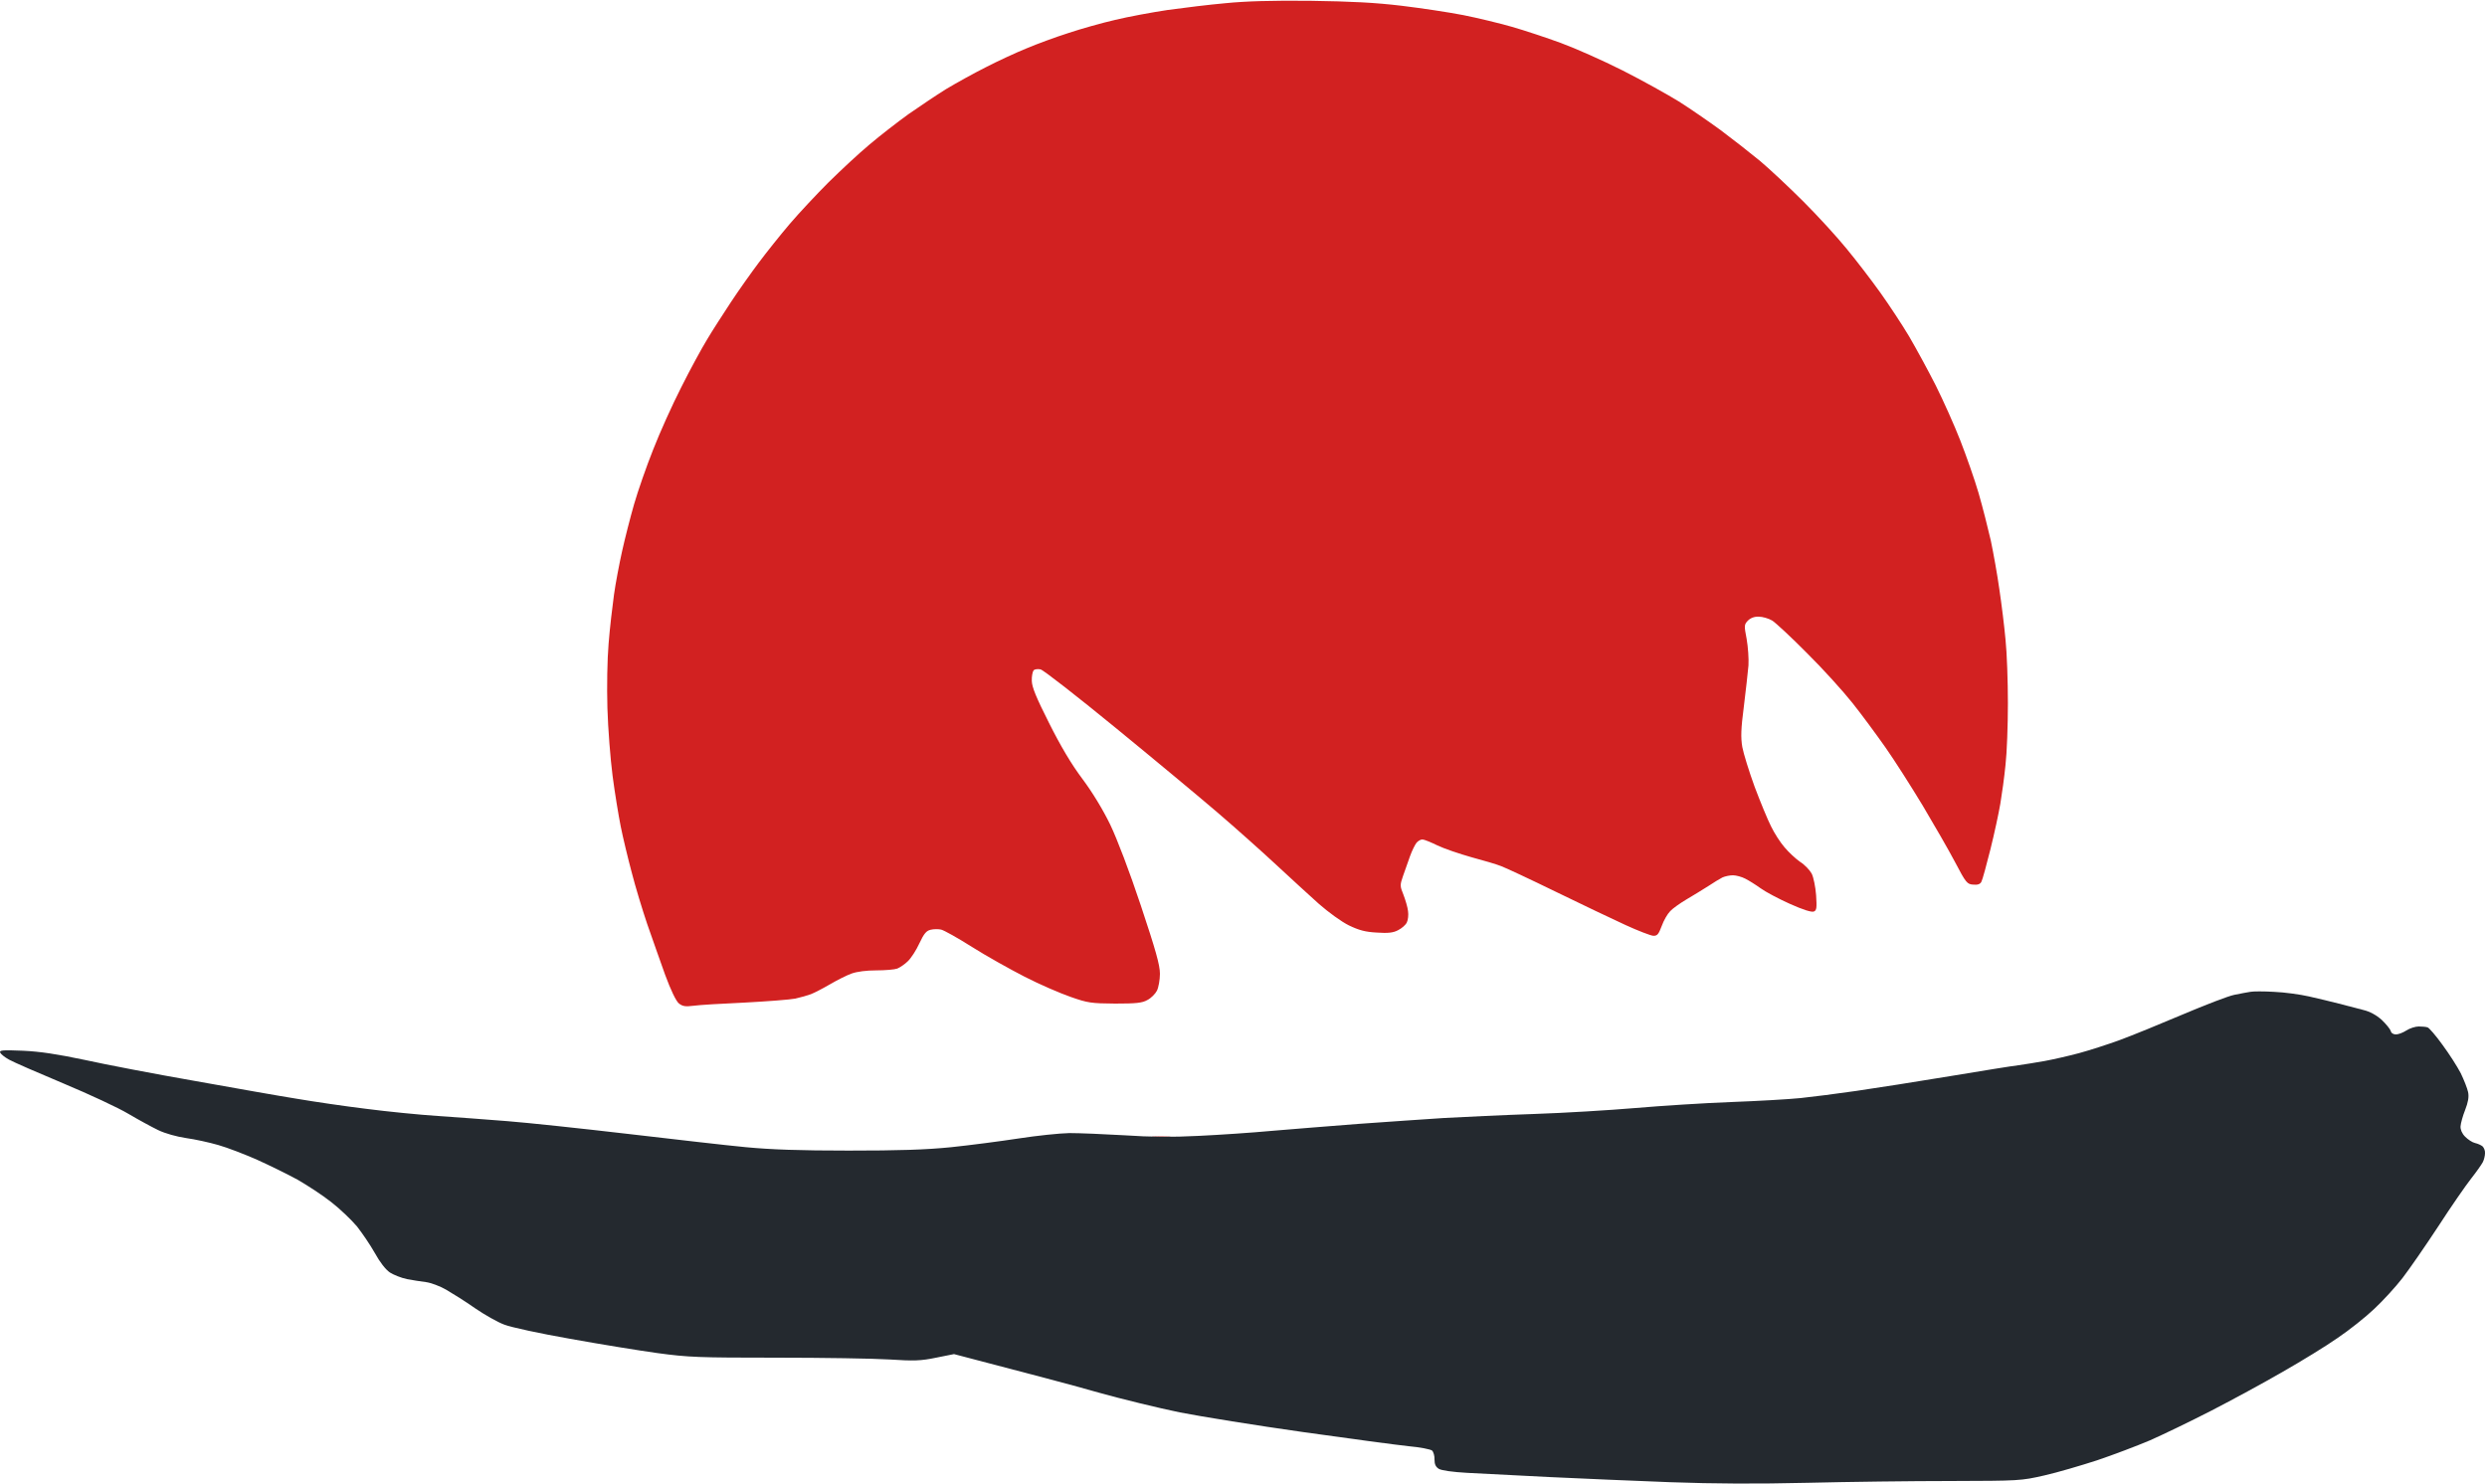
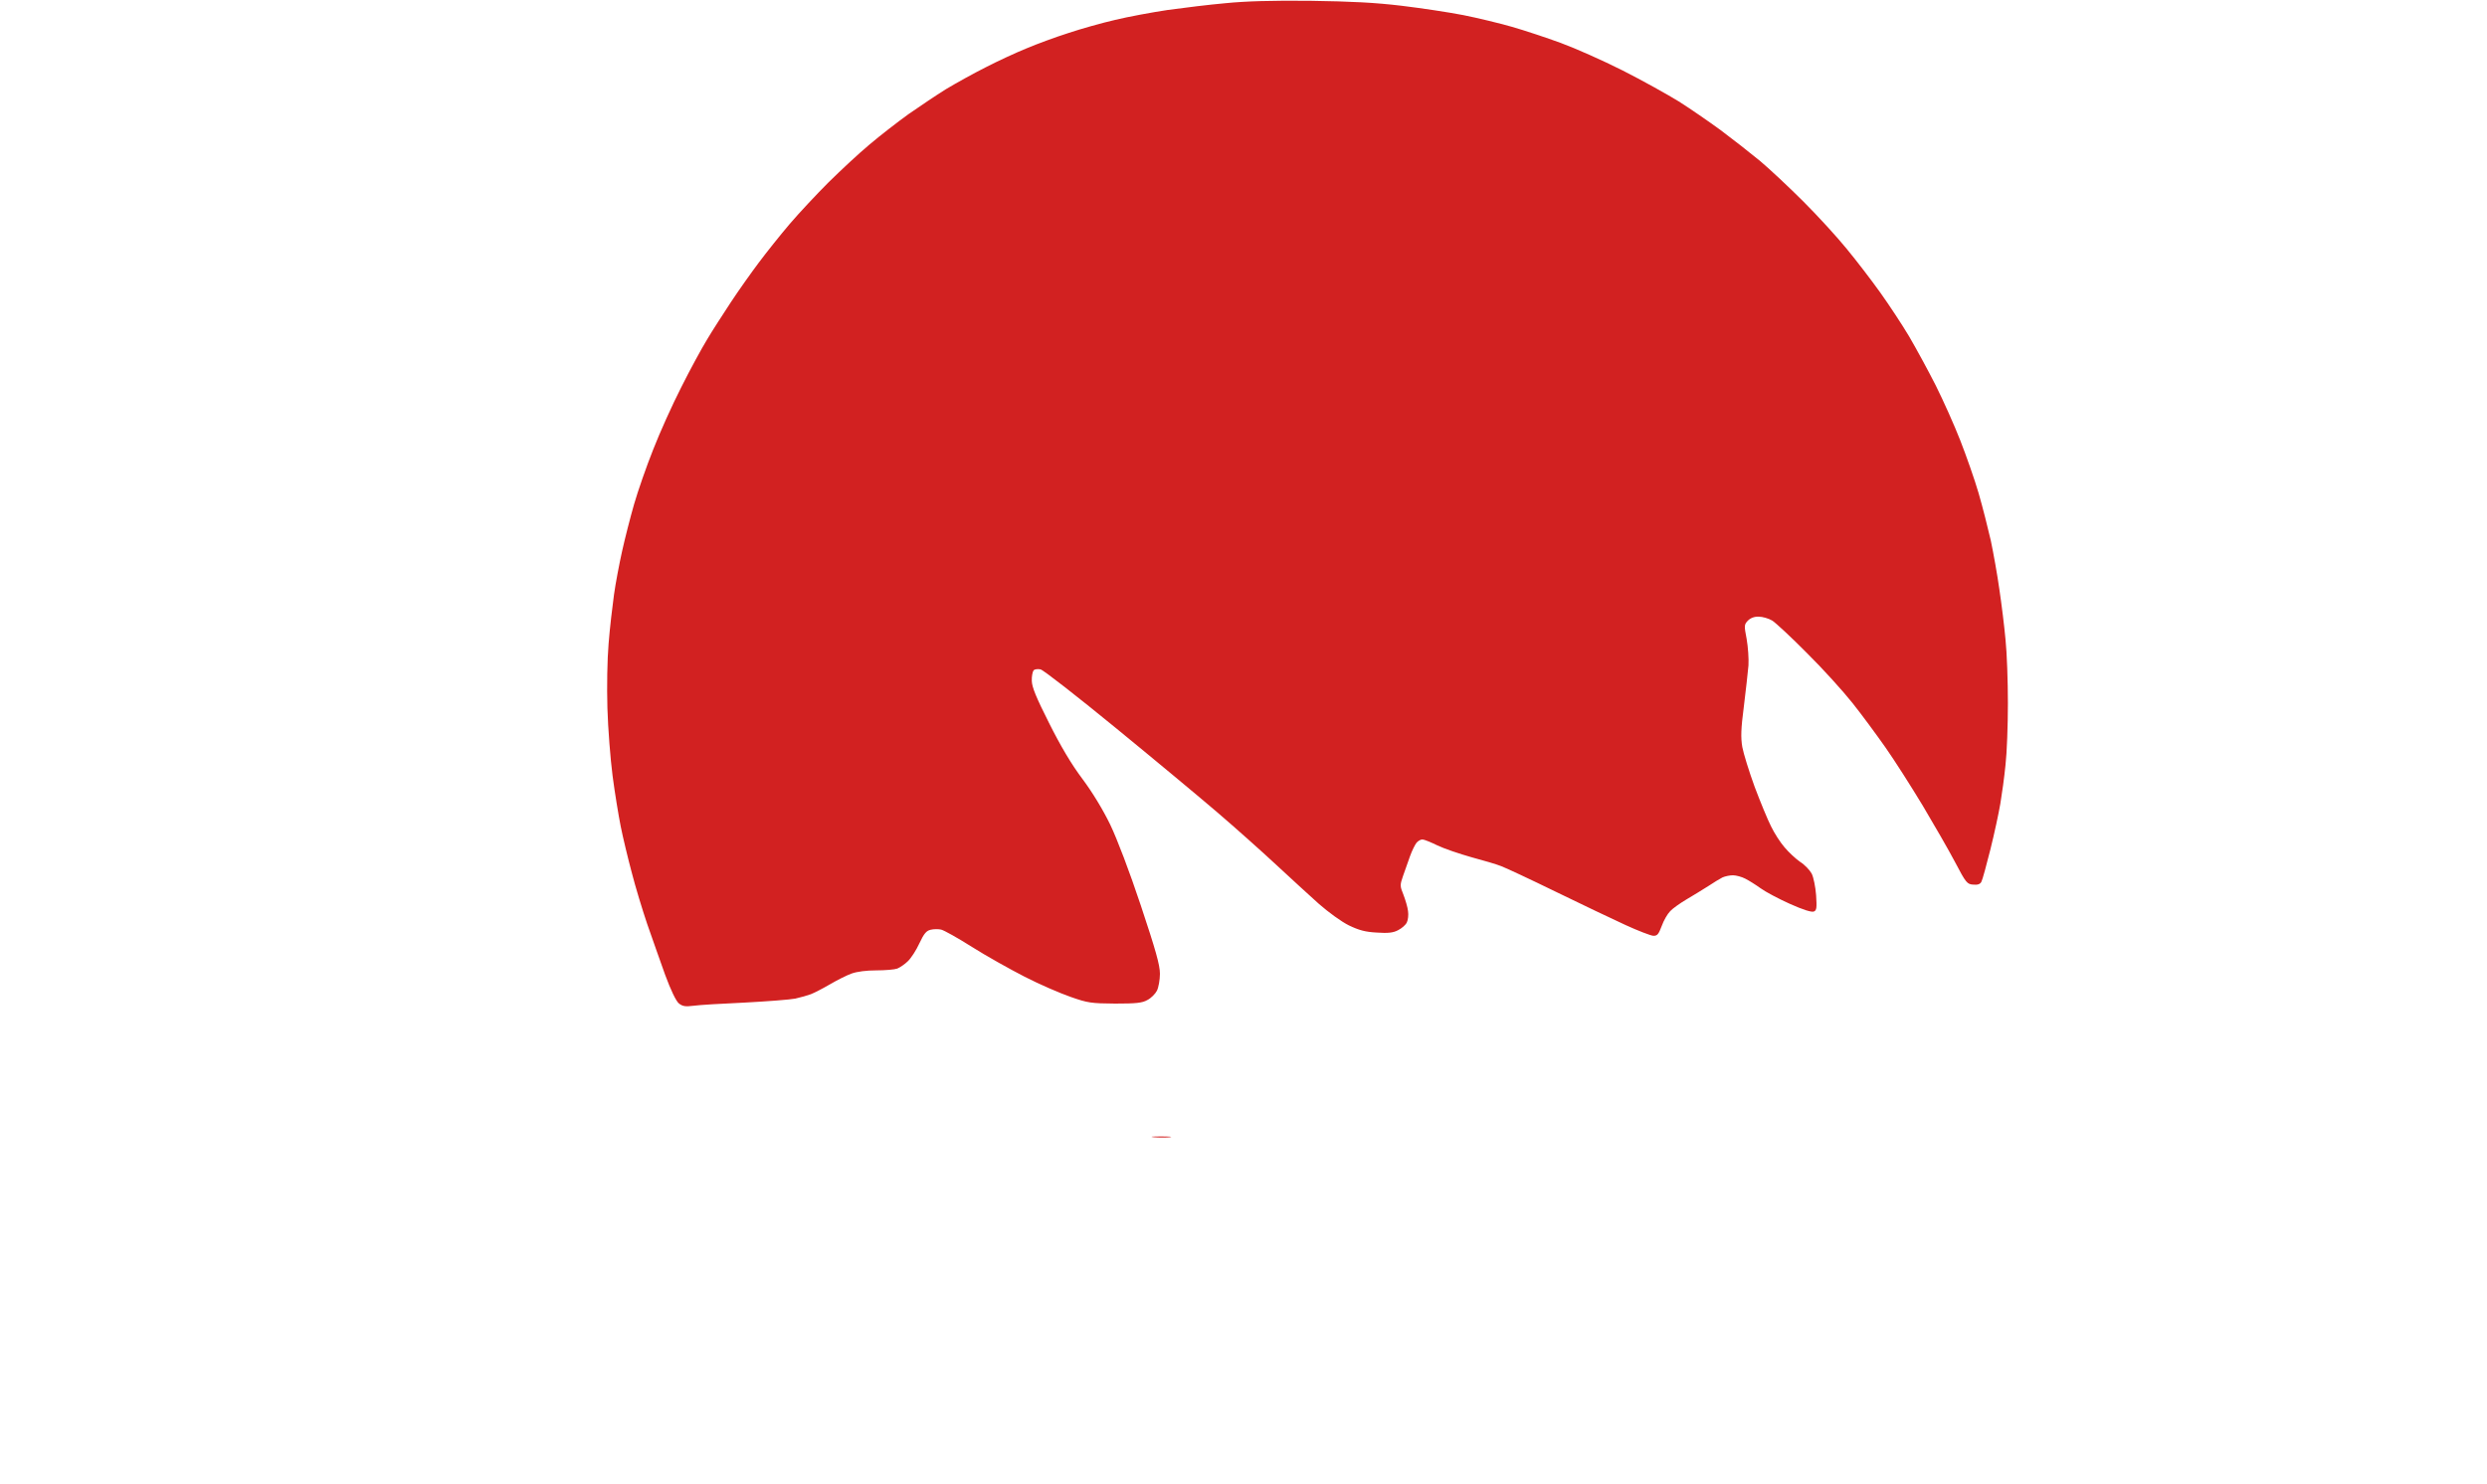
<svg xmlns="http://www.w3.org/2000/svg" version="1.2" viewBox="0 0 1250 746" width="1250" height="746">
  <style>.a{fill:#d22121}.b{fill:#24292f}</style>
  <path class="a" d="m658.5 0.4c20.9 0.3 32.6 0.9 46 2.5 9.9 1.2 23.9 3.3 31 4.7 7.1 1.4 18.2 4.1 24.5 5.9 6.3 1.8 17.4 5.5 24.5 8.1 7.1 2.6 21.1 8.8 31 13.8 9.9 5 22.6 12.1 28.3 15.6 5.7 3.6 15.1 10.1 21 14.4 5.9 4.4 14.7 11.3 19.7 15.4 5 4.2 14.9 13.5 22 20.6 7.2 7.2 16.9 17.8 21.6 23.6 4.8 5.8 12.4 15.7 16.9 22 4.5 6.3 11.1 16.3 14.6 22.2 3.5 6 9.5 17 13.3 24.5 3.8 7.6 9.4 20.1 12.4 27.8 3 7.7 7.2 19.6 9.2 26.5 2 6.9 4.7 17.6 6.1 23.7 1.3 6.2 3.3 17.3 4.3 24.5 1.1 7.3 2.5 18.7 3.1 25.3 0.7 6.6 1.2 21 1.2 32 0 11-0.5 24.9-1.2 31-0.6 6.1-1.8 14.8-2.6 19.5-0.8 4.7-3 15-5 23-2 8-4 15.3-4.5 16.2-0.6 1.3-1.9 1.7-4.1 1.5-3.1-0.2-3.7-0.9-9.1-11.2-3.2-6.1-10.6-18.9-16.3-28.5-5.8-9.6-14.2-22.8-18.7-29.2-4.5-6.4-12-16.6-16.7-22.5-4.7-5.9-14.9-17.2-22.8-25-7.8-7.9-15.7-15.2-17.4-16.3-1.8-1.1-4.9-2-6.8-2-2.3-0.1-4.2 0.7-5.5 2-1.9 2-1.9 2.5-0.6 9.3 0.7 4 1.1 9.9 0.9 13.2-0.3 3.3-1.3 12.5-2.3 20.5-1.5 11.5-1.6 15.7-0.8 20.5 0.6 3.3 3.4 12.3 6.2 20 2.9 7.7 6.6 16.7 8.3 20 1.6 3.3 4.6 8 6.7 10.4 2 2.4 5.5 5.7 7.8 7.3 2.4 1.5 5 4.3 5.9 6 0.9 1.8 1.9 6.7 2.2 10.8 0.4 6.3 0.3 7.6-1.1 8.2-1.1 0.5-5.3-0.8-12-3.8-5.6-2.5-12.2-6-14.7-7.8-2.5-1.8-6-4-7.8-4.9-1.7-0.9-4.6-1.7-6.2-1.7-1.6 0-4 0.5-5.3 1.1-1.2 0.6-4.5 2.6-7.2 4.4-2.8 1.8-7.6 4.7-10.8 6.6-3.2 1.9-6.9 4.5-8.2 5.9-1.4 1.4-3.3 4.7-4.3 7.5-1.6 4.2-2.2 5-4.3 4.9-1.3-0.1-7.6-2.5-13.9-5.4-6.3-2.9-22.1-10.4-35-16.7-12.9-6.3-25.3-12.1-27.5-12.9-2.2-0.9-9-2.9-15-4.5-6-1.7-13.7-4.3-17-5.9-3.3-1.6-6.7-3-7.5-3-0.8-0.1-2.2 0.7-3 1.6-0.8 1-2.3 4-3.3 6.8-1 2.8-2.6 7.3-3.5 9.9-1.6 4.6-1.6 5.1 0.2 9.5 1 2.6 2.1 6.3 2.3 8.2 0.3 1.9 0 4.5-0.6 5.7-0.6 1.3-2.6 3-4.4 3.9-2.4 1.3-5.1 1.6-10.7 1.2-5.8-0.3-9-1.2-14-3.6-3.7-1.8-10.3-6.6-15.2-10.9-4.8-4.3-14.5-13.2-21.5-19.7-7.1-6.6-20.2-18.3-29.3-26.1-9.1-7.8-32.3-27.1-51.5-42.8-19.3-15.8-36.1-28.9-37.5-29.2-1.4-0.3-3-0.1-3.5 0.5-0.5 0.6-1 3-0.9 5.3 0.1 3.2 2.2 8.3 8.7 21.2 5.7 11.4 11.2 20.7 16.7 28 5.1 6.8 10.4 15.6 14 23 3.5 7.3 9.6 23.3 15.4 40.7 7.5 22.5 9.6 30 9.6 34.3 0 3-0.7 6.9-1.5 8.5-0.8 1.6-3 3.8-4.8 4.7-2.6 1.5-5.7 1.8-16.2 1.8-12.1-0.1-13.7-0.3-22.5-3.4-5.2-1.8-15.6-6.3-23-10.1-7.4-3.8-19.4-10.5-26.5-15-7.1-4.5-14.1-8.4-15.5-8.7-1.4-0.3-3.7-0.3-5.3 0.1-2.1 0.5-3.3 1.9-5.6 6.8-1.6 3.5-4.2 7.5-5.8 9-1.5 1.5-3.9 3.1-5.3 3.7-1.4 0.5-6.1 0.9-10.5 0.9-5 0-9.7 0.6-12.5 1.6-2.5 0.9-7.4 3.4-11 5.5-3.6 2.1-7.9 4.3-9.5 4.9-1.6 0.6-5.1 1.6-7.8 2.2-2.6 0.5-14 1.4-25.5 2-11.4 0.5-23 1.2-25.7 1.6-4 0.5-5.4 0.3-7.3-1.2-1.4-1.2-4-6.5-6.9-14.4-2.5-6.9-6.5-18.4-9-25.5-2.4-7.1-6-18.9-7.8-26-1.9-7.1-4.4-17.5-5.5-23-1.1-5.5-3-17-4.1-25.5-1.1-8.5-2.3-23.8-2.6-34-0.3-11-0.1-24.2 0.6-32.5 0.6-7.7 1.9-18.7 2.7-24.5 0.8-5.8 2.7-15.7 4.1-22 1.4-6.3 4.1-16.9 6-23.5 1.9-6.6 6.2-19 9.6-27.5 3.3-8.5 9.7-22.7 14.2-31.5 4.4-8.8 10.3-19.6 13-24 2.6-4.4 8-12.7 11.8-18.5 3.8-5.8 10.2-14.8 14.1-20 3.9-5.2 10.9-14 15.6-19.5 4.7-5.5 13.5-14.9 19.5-20.9 6.1-6 15.3-14.6 20.6-19 5.3-4.5 14.1-11.3 19.5-15.2 5.5-3.8 13.9-9.5 18.9-12.6 5-3 14-8 20-11 6-3.1 15.3-7.4 20.5-9.5 5.2-2.2 14.7-5.7 21-7.7 6.3-2.1 16.9-5.1 23.5-6.6 6.6-1.6 18.5-3.8 26.5-5 8-1.1 21-2.7 29-3.4 9.9-1 23.3-1.4 42.5-1.2zm-75 570.9c4.4 0 6.4 0.2 4.5 0.4-1.9 0.2-5.5 0.2-8 0-2.5-0.2-0.9-0.4 3.5-0.4z" />
-   <path class="b" d="m1143 498.6c5.2 0.2 13.1 1.3 17.5 2.3 4.4 1 11.2 2.6 15 3.6 3.8 1 9.4 2.4 12.3 3.2 3.4 0.8 6.6 2.6 9.3 5 2.2 2.1 4.2 4.6 4.5 5.5 0.2 1.1 1.3 1.8 2.6 1.8 1.3 0 3.6-0.9 5.3-2 1.7-1.1 4.5-2 6.2-2 1.8 0 3.9 0.2 4.5 0.5 0.7 0.2 4.1 4.1 7.4 8.7 3.4 4.6 7.5 11 9.2 14.3 1.6 3.3 3.3 7.6 3.7 9.5 0.5 2.5 0 5.1-1.5 9-1.2 3-2.2 6.7-2.3 8.2-0.1 1.6 0.7 3.6 2.3 5.2 1.4 1.4 3.6 2.9 5 3.2 1.4 0.3 3.1 1.1 3.8 1.7 0.7 0.7 1.3 2.2 1.2 3.4 0 1.3-0.5 3.3-1.1 4.5-0.7 1.3-3.3 5-5.9 8.3-2.6 3.3-10.1 14.1-16.5 24-6.5 9.9-14.6 21.6-18 26-3.4 4.4-9.8 11.4-14.2 15.5-4.3 4.1-12.6 10.7-18.4 14.6-5.7 4-18.1 11.6-27.4 16.9-9.3 5.4-25.5 14.2-36 19.6-10.5 5.4-24.4 12.1-31 15-6.6 2.8-18.5 7.3-26.5 10-8 2.6-19.9 6.1-26.5 7.6-11.8 2.7-12.6 2.7-47 2.8-19.3 0-51.6 0.4-72 0.9-25.7 0.6-46.8 0.5-69-0.3-17.6-0.7-45-1.8-61-2.6-16-0.8-34.4-1.8-41-2.1-7.4-0.4-12.9-1.2-14.3-2-1.6-1-2.2-2.3-2.2-4.7 0.1-1.7-0.5-3.8-1.2-4.5-0.7-0.6-6-1.7-11.8-2.2-5.8-0.6-29.6-3.8-53-7.1-23.4-3.3-51.3-7.8-62-9.9-10.7-2.2-29.2-6.7-41-10-11.8-3.4-33-9-72.5-19.3l-9 1.8c-7.7 1.6-11.1 1.7-23.5 0.9-8-0.5-33.6-0.9-57-0.9-38.8 0-44-0.2-59.5-2.3-9.4-1.3-29.1-4.5-44-7.2-14.9-2.6-29.7-5.8-33-7.1-3.3-1.2-10-5-14.8-8.3-4.8-3.4-11.4-7.5-14.5-9.3-3.1-1.8-7.7-3.5-10.2-3.8-2.5-0.3-6.8-1-9.5-1.5-2.8-0.6-6.6-2.1-8.5-3.3-2.2-1.5-5-5.1-7.6-9.8-2.3-4.1-6.4-10.1-9-13.4-2.7-3.2-8.5-8.8-12.9-12.2-4.4-3.5-12.1-8.5-17-11.3-4.9-2.7-14.1-7.2-20.3-10-6.1-2.7-14.9-6.1-19.5-7.4-4.5-1.3-11.8-2.9-16.2-3.5-4.7-0.7-10.5-2.3-14-4-3.3-1.6-10.1-5.3-15-8.2-5-3-19.6-9.8-32.5-15.2-12.9-5.4-25.3-10.8-27.4-12-2.2-1.2-4.2-2.8-4.5-3.6-0.5-1.2 1.3-1.3 11.4-0.9 8.7 0.4 17.2 1.7 31 4.6 10.4 2.3 35.4 7.1 55.5 10.6 20.1 3.6 43.2 7.7 51.5 9 8.2 1.4 23.8 3.7 34.5 5 10.7 1.4 26.9 3 36 3.6 9.1 0.6 24.8 1.8 35 2.6 10.2 0.8 37.4 3.7 60.5 6.4 23.1 2.7 49.9 5.8 59.5 6.7 12.7 1.2 26.9 1.7 51.5 1.7 25.2 0 38.6-0.4 51.5-1.7 9.6-1 24.9-3 34-4.4 9.1-1.4 20.5-2.6 25.5-2.7 5 0 17.3 0.5 27.5 1.1 13.4 0.9 23.8 1 37.5 0.3 10.5-0.5 26.9-1.6 36.5-2.5 9.6-0.8 29.2-2.4 43.5-3.5 14.3-1 33.9-2.4 43.5-3 9.6-0.5 29.9-1.5 45-2 15.1-0.5 38.1-1.9 51-3 12.9-1.1 34.5-2.5 48-3 13.5-0.5 29.2-1.4 35-2 5.8-0.6 18.4-2.2 28-3.6 9.6-1.4 30.8-4.7 47-7.4 16.2-2.7 31.7-5.2 34.5-5.5 2.7-0.4 8.6-1.3 13-2.1 4.4-0.8 12.3-2.6 17.5-4 5.2-1.4 14.5-4.4 20.5-6.6 6-2.2 20.2-8 31.5-12.8 11.3-4.8 23-9.3 26-9.9 3-0.6 6.6-1.3 8-1.5 1.4-0.3 6.8-0.3 12 0z" />
</svg>